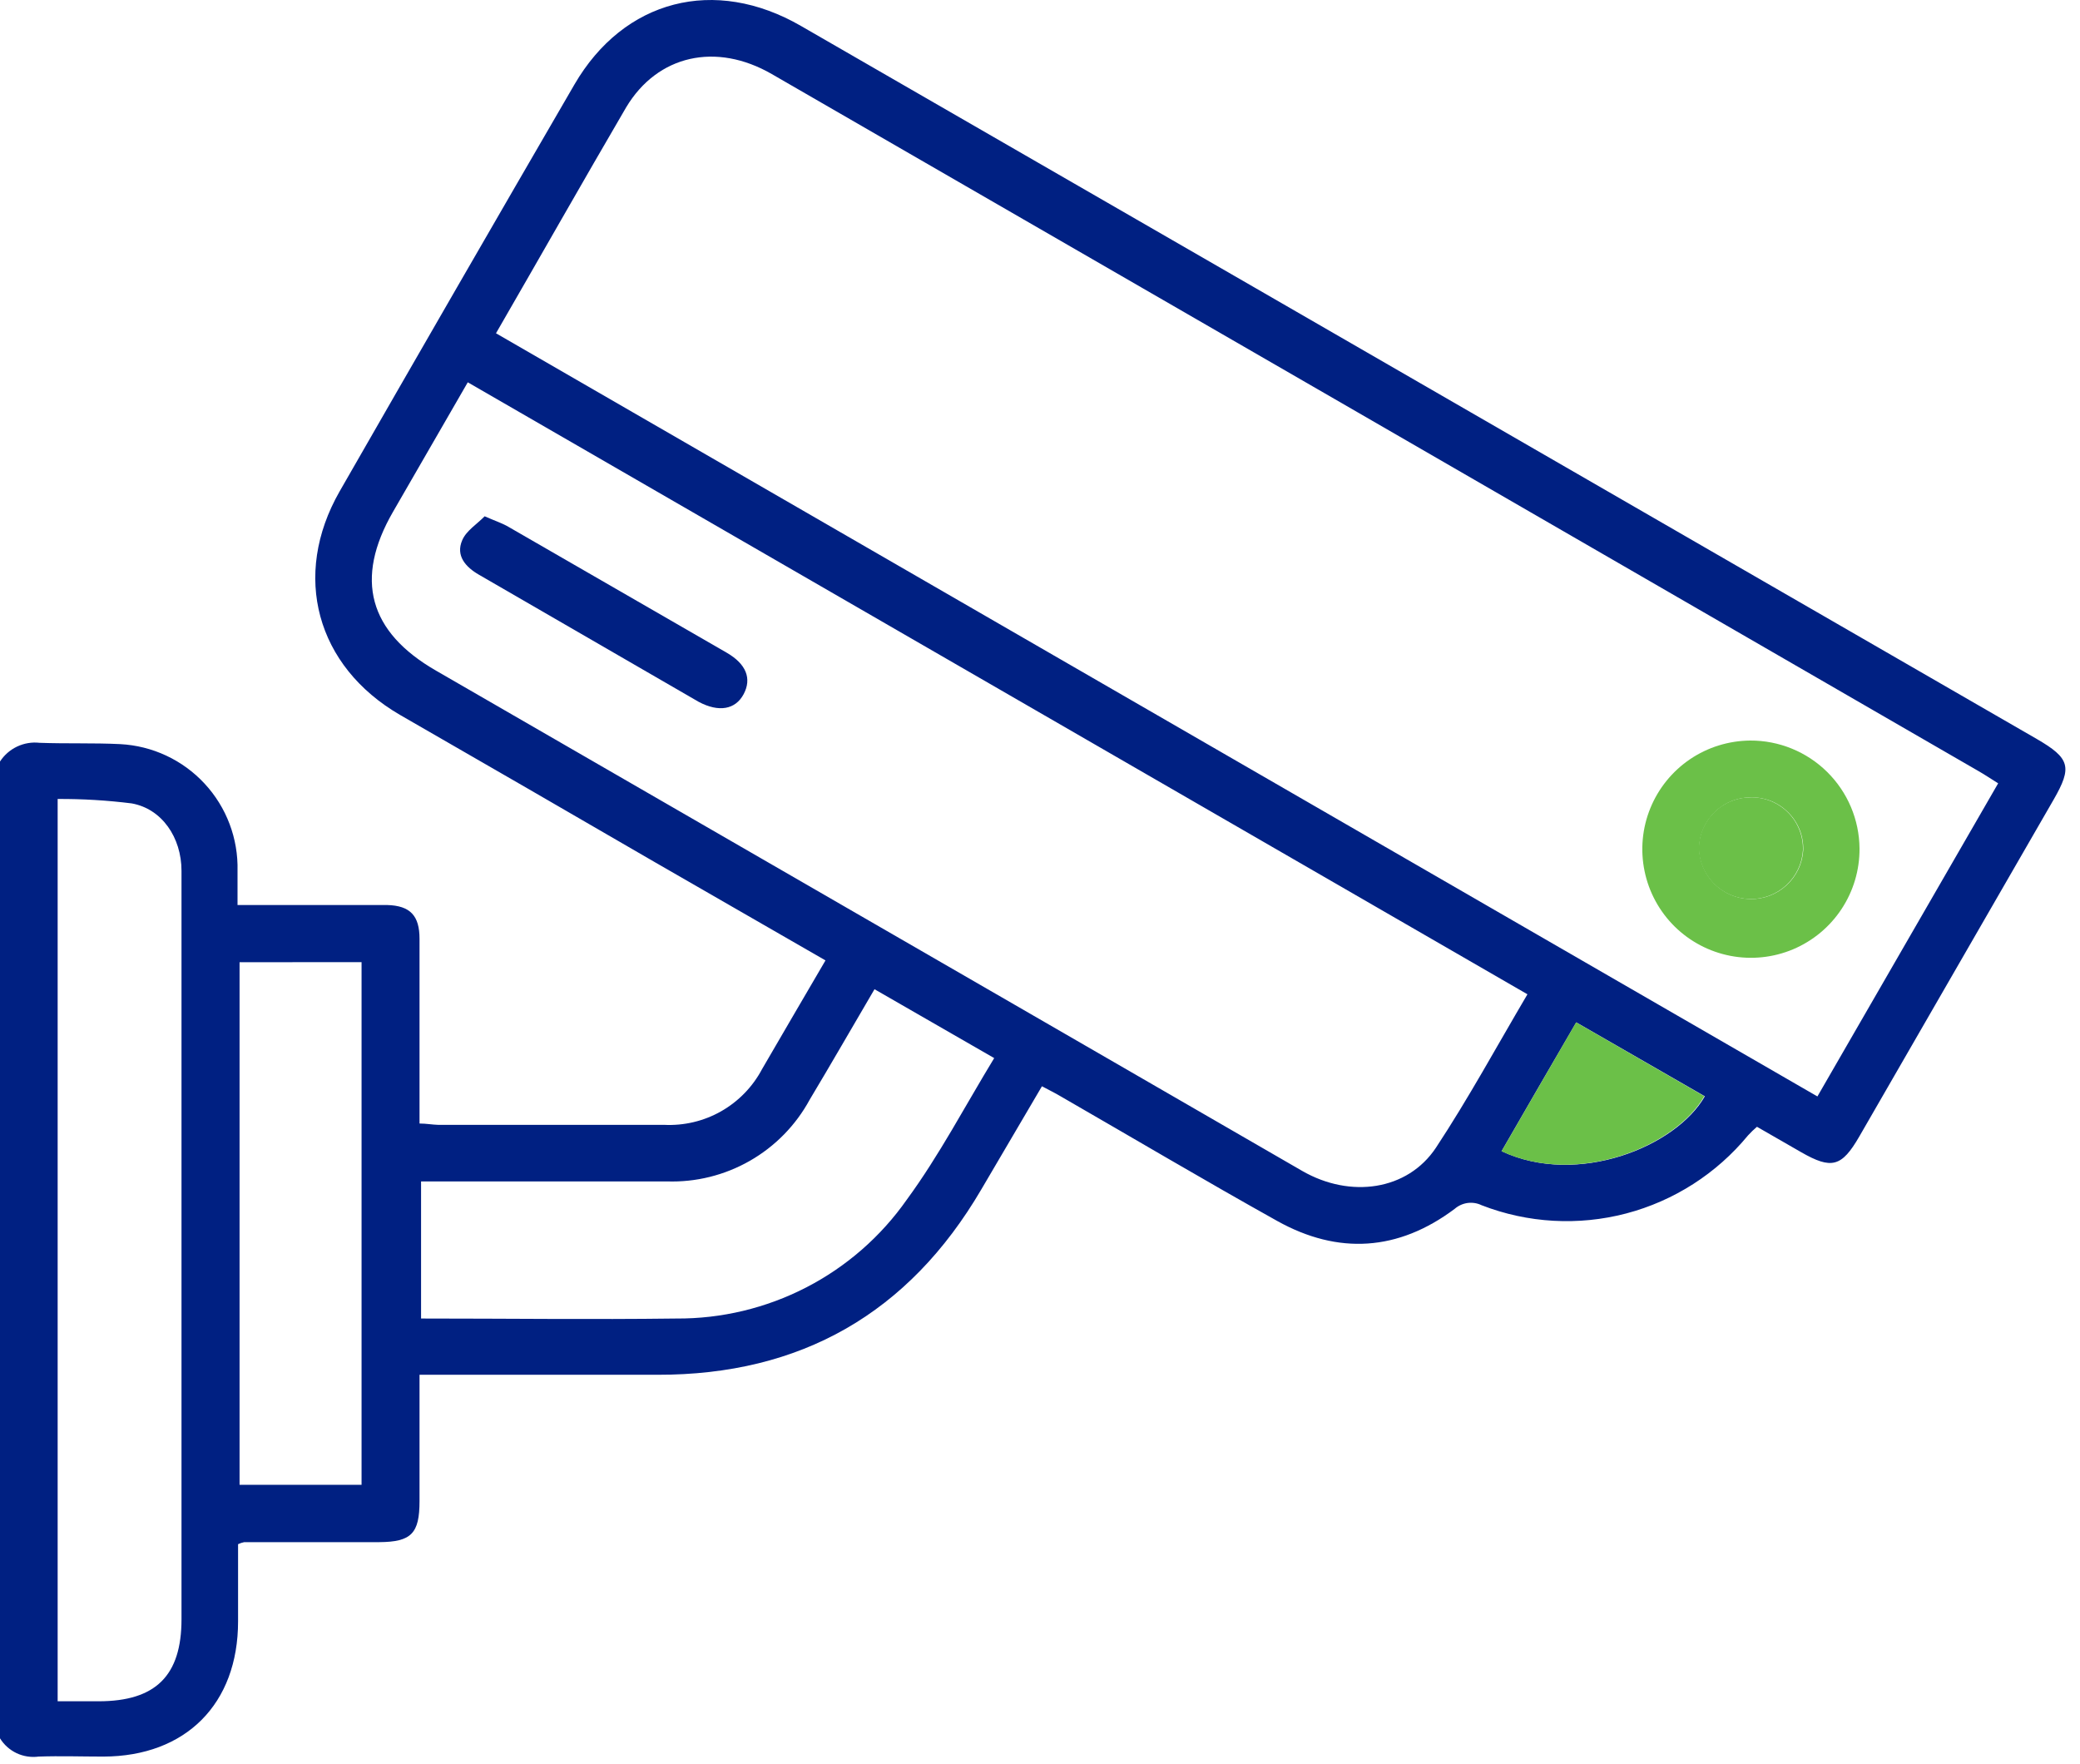
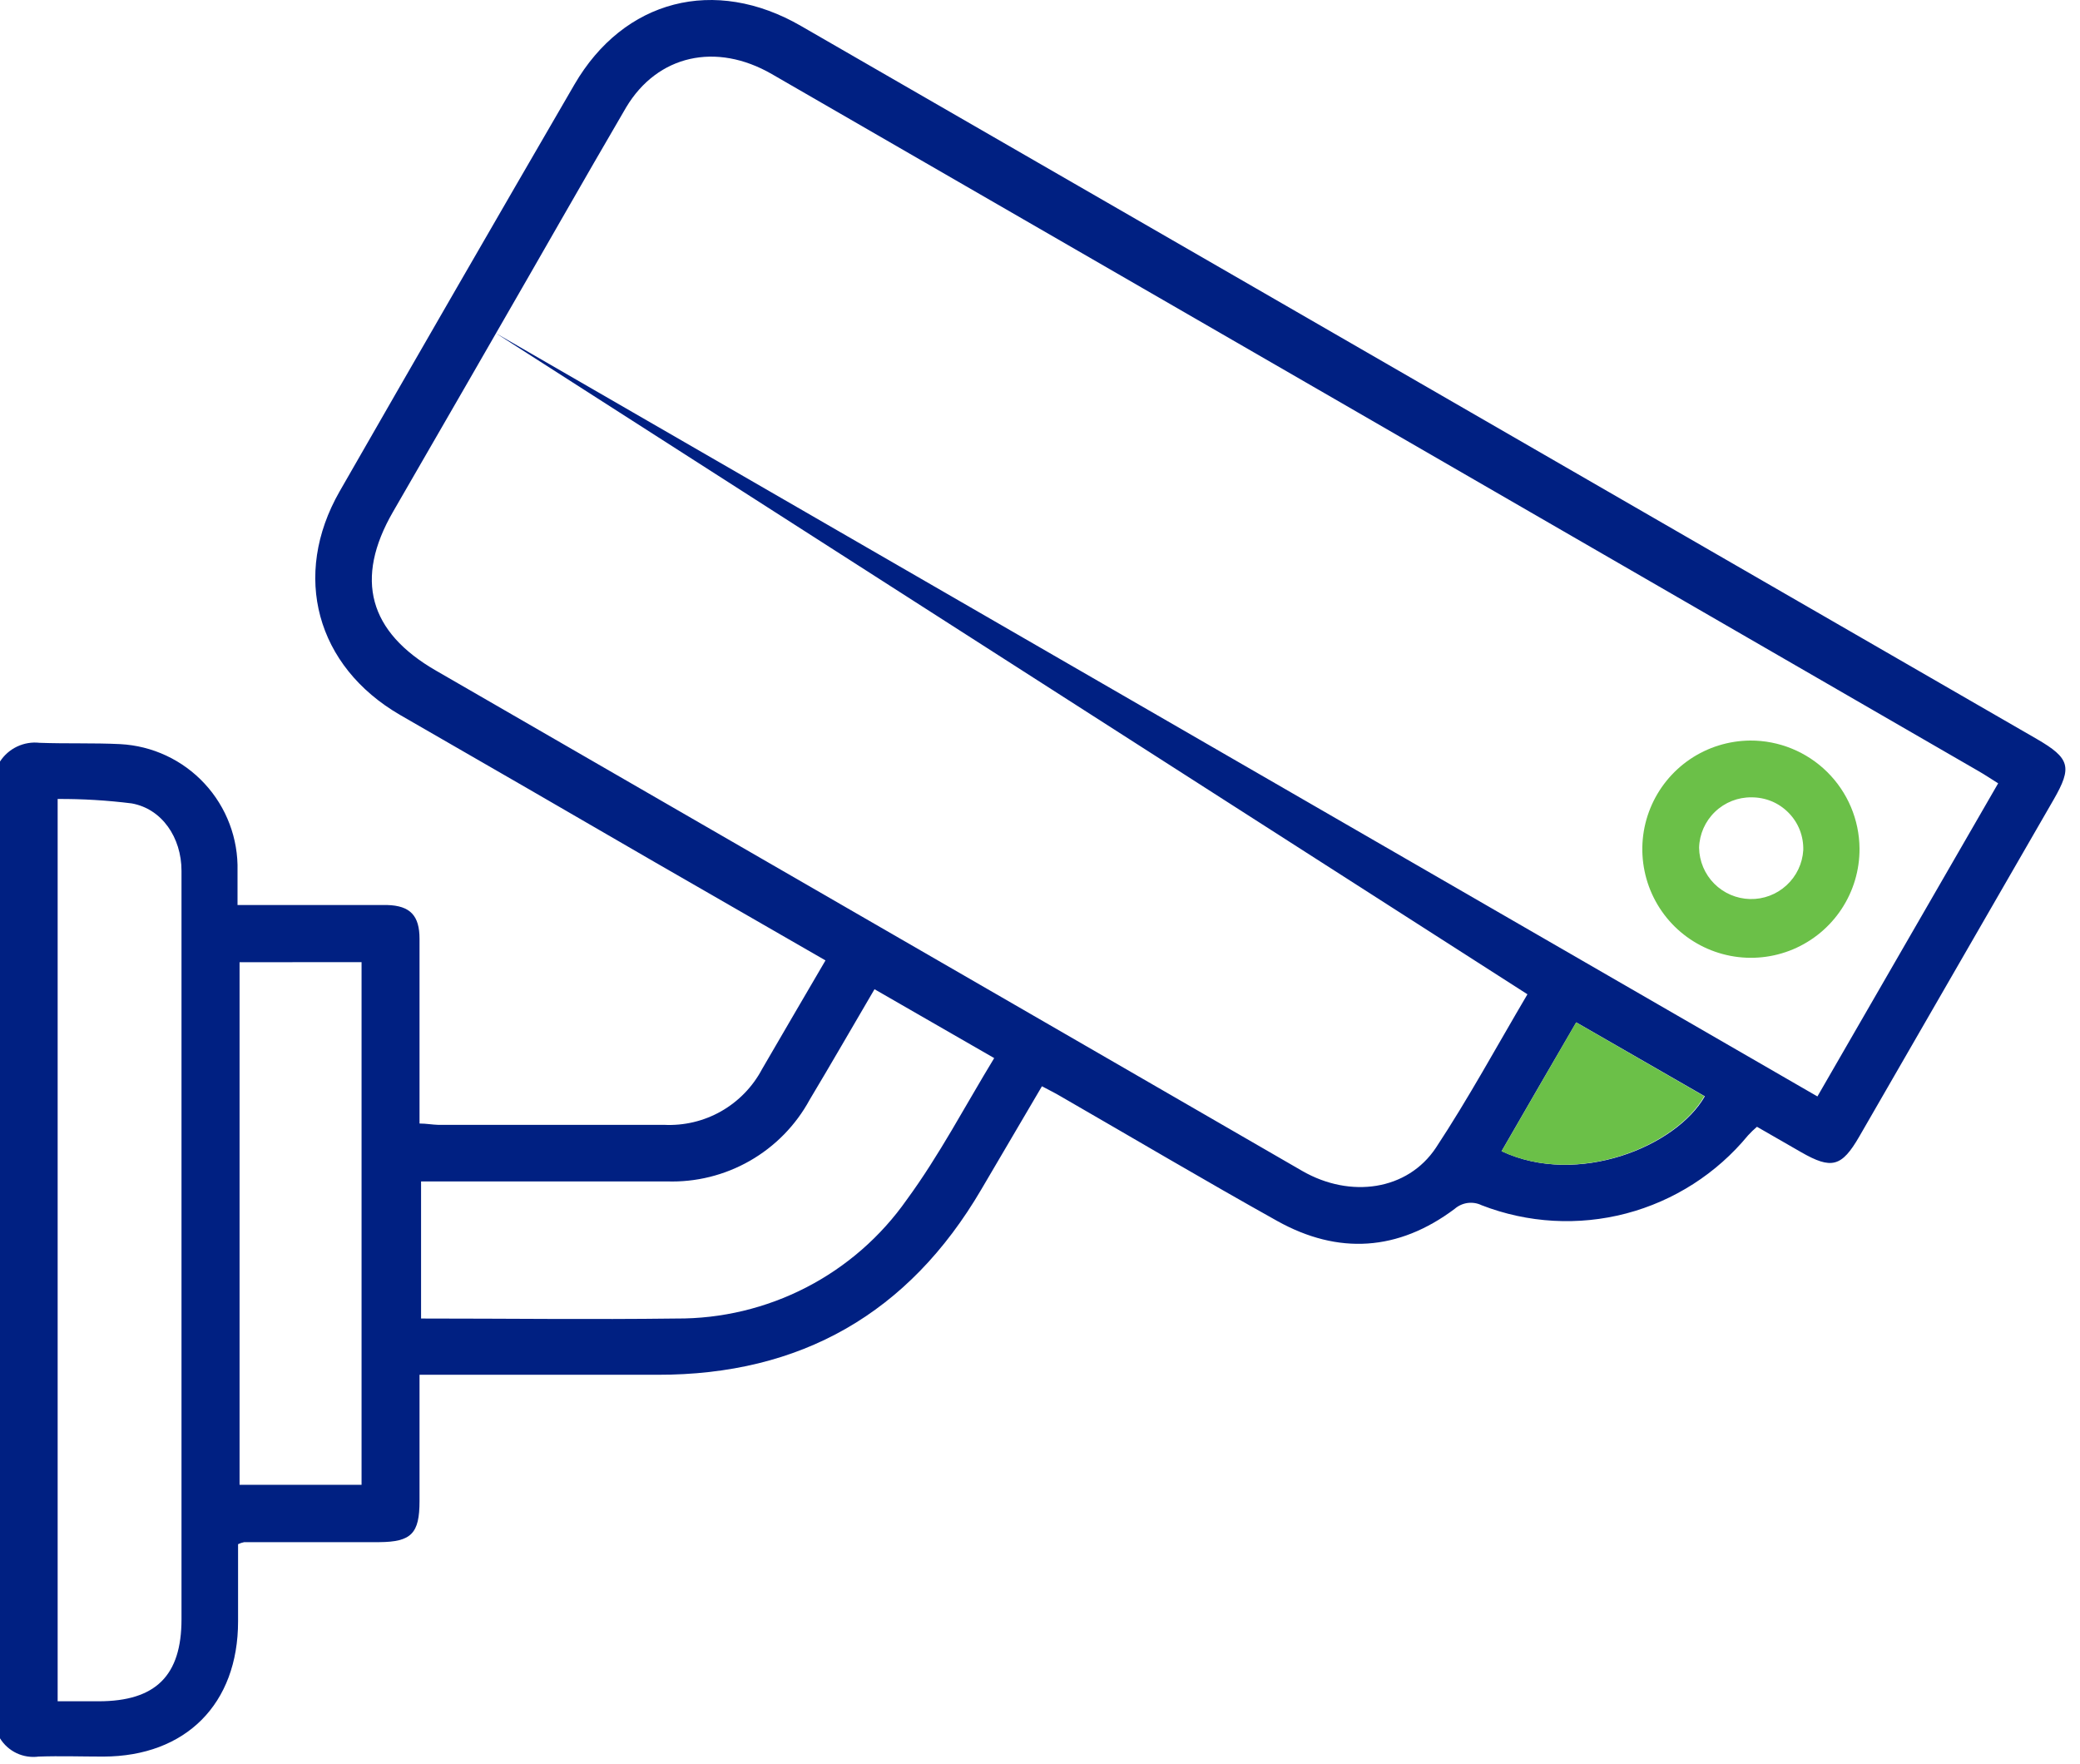
<svg xmlns="http://www.w3.org/2000/svg" width="46" height="39" viewBox="0 0 46 39" fill="none">
-   <path d="M0 16.84C0.093 16.696 0.224 16.582 0.378 16.509C0.533 16.436 0.704 16.407 0.874 16.426C1.468 16.448 2.068 16.426 2.657 16.455C3.37 16.492 4.04 16.805 4.525 17.329C5.01 17.852 5.271 18.545 5.253 19.258C5.253 19.497 5.253 19.736 5.253 20.013H7.402C7.788 20.013 8.175 20.013 8.562 20.013C9.075 20.027 9.278 20.251 9.278 20.76C9.278 21.954 9.278 23.148 9.278 24.327V24.845C9.431 24.845 9.56 24.871 9.687 24.874C11.358 24.874 13.029 24.874 14.684 24.874C15.125 24.896 15.563 24.793 15.947 24.575C16.331 24.357 16.645 24.034 16.852 23.644C17.312 22.852 17.776 22.059 18.256 21.238L14.481 19.065C12.603 17.974 10.725 16.89 8.848 15.81C6.993 14.734 6.447 12.726 7.511 10.866C9.234 7.862 10.964 4.864 12.702 1.872C13.796 -0.012 15.806 -0.53 17.716 0.575C24.424 4.441 31.127 8.309 37.827 12.177L45.042 16.34C45.78 16.768 45.832 16.961 45.417 17.682L41.119 25.132C40.73 25.805 40.506 25.865 39.832 25.478L38.856 24.917C38.786 24.976 38.72 25.04 38.658 25.108C37.963 25.952 37.02 26.556 35.963 26.834C34.905 27.111 33.787 27.048 32.767 26.652C32.671 26.605 32.562 26.588 32.456 26.602C32.349 26.617 32.249 26.663 32.168 26.734C30.924 27.665 29.597 27.753 28.245 26.999C26.636 26.101 25.053 25.163 23.456 24.243C23.332 24.169 23.2 24.105 23.043 24.021C22.587 24.797 22.143 25.549 21.701 26.304C20.096 29.042 17.709 30.407 14.538 30.401C12.96 30.401 11.384 30.401 9.808 30.401H9.278V33.195C9.278 33.911 9.097 34.097 8.388 34.102C7.392 34.102 6.396 34.102 5.401 34.102C5.354 34.111 5.308 34.127 5.265 34.147C5.265 34.703 5.265 35.279 5.265 35.854C5.265 37.681 4.107 38.839 2.287 38.844C1.81 38.844 1.332 38.827 0.855 38.844C0.689 38.866 0.519 38.84 0.368 38.769C0.216 38.697 0.088 38.583 0 38.44L0 16.84ZM10.969 7.37L40.193 24.246L44.19 17.322C44.032 17.224 43.898 17.133 43.76 17.054L30.029 9.12L17.069 1.638C15.839 0.928 14.543 1.213 13.848 2.373C12.893 4.008 11.955 5.663 10.969 7.37ZM33.78 21.987L10.345 8.454L8.691 11.319C7.835 12.803 8.153 13.974 9.646 14.832L22.444 22.221C24.564 23.447 26.684 24.672 28.804 25.896C29.866 26.505 31.127 26.325 31.755 25.382C32.471 24.298 33.097 23.145 33.78 21.987ZM1.275 17.668V37.621H2.18C3.443 37.621 4.014 37.055 4.014 35.807C4.014 31.956 4.014 28.105 4.014 24.253C4.014 22.582 4.014 20.91 4.014 19.258C4.014 18.518 3.579 17.885 2.913 17.766C2.37 17.698 1.822 17.665 1.275 17.668ZM9.312 29.157C11.222 29.157 13.084 29.181 14.954 29.157C15.954 29.164 16.94 28.928 17.829 28.47C18.718 28.012 19.482 27.345 20.056 26.526C20.772 25.549 21.338 24.465 21.987 23.398L19.34 21.875C18.848 22.713 18.385 23.52 17.907 24.317C17.6 24.883 17.141 25.351 16.583 25.67C16.025 25.989 15.389 26.147 14.746 26.125H9.312V29.157ZM5.298 21.278V32.834H7.996V21.276L5.298 21.278ZM33.219 25.461C34.89 26.242 37.068 25.358 37.703 24.243L34.859 22.608C34.298 23.57 33.758 24.504 33.207 25.459L33.219 25.461Z" fill="#002082" />
+   <path d="M0 16.84C0.093 16.696 0.224 16.582 0.378 16.509C0.533 16.436 0.704 16.407 0.874 16.426C1.468 16.448 2.068 16.426 2.657 16.455C3.37 16.492 4.04 16.805 4.525 17.329C5.01 17.852 5.271 18.545 5.253 19.258C5.253 19.497 5.253 19.736 5.253 20.013H7.402C7.788 20.013 8.175 20.013 8.562 20.013C9.075 20.027 9.278 20.251 9.278 20.76C9.278 21.954 9.278 23.148 9.278 24.327V24.845C9.431 24.845 9.56 24.871 9.687 24.874C11.358 24.874 13.029 24.874 14.684 24.874C15.125 24.896 15.563 24.793 15.947 24.575C16.331 24.357 16.645 24.034 16.852 23.644C17.312 22.852 17.776 22.059 18.256 21.238L14.481 19.065C12.603 17.974 10.725 16.89 8.848 15.81C6.993 14.734 6.447 12.726 7.511 10.866C9.234 7.862 10.964 4.864 12.702 1.872C13.796 -0.012 15.806 -0.53 17.716 0.575C24.424 4.441 31.127 8.309 37.827 12.177L45.042 16.34C45.78 16.768 45.832 16.961 45.417 17.682L41.119 25.132C40.73 25.805 40.506 25.865 39.832 25.478L38.856 24.917C38.786 24.976 38.72 25.04 38.658 25.108C37.963 25.952 37.02 26.556 35.963 26.834C34.905 27.111 33.787 27.048 32.767 26.652C32.671 26.605 32.562 26.588 32.456 26.602C32.349 26.617 32.249 26.663 32.168 26.734C30.924 27.665 29.597 27.753 28.245 26.999C26.636 26.101 25.053 25.163 23.456 24.243C23.332 24.169 23.2 24.105 23.043 24.021C22.587 24.797 22.143 25.549 21.701 26.304C20.096 29.042 17.709 30.407 14.538 30.401C12.96 30.401 11.384 30.401 9.808 30.401H9.278V33.195C9.278 33.911 9.097 34.097 8.388 34.102C7.392 34.102 6.396 34.102 5.401 34.102C5.354 34.111 5.308 34.127 5.265 34.147C5.265 34.703 5.265 35.279 5.265 35.854C5.265 37.681 4.107 38.839 2.287 38.844C1.81 38.844 1.332 38.827 0.855 38.844C0.689 38.866 0.519 38.84 0.368 38.769C0.216 38.697 0.088 38.583 0 38.44L0 16.84ZM10.969 7.37L40.193 24.246L44.19 17.322C44.032 17.224 43.898 17.133 43.76 17.054L30.029 9.12L17.069 1.638C15.839 0.928 14.543 1.213 13.848 2.373C12.893 4.008 11.955 5.663 10.969 7.37ZL10.345 8.454L8.691 11.319C7.835 12.803 8.153 13.974 9.646 14.832L22.444 22.221C24.564 23.447 26.684 24.672 28.804 25.896C29.866 26.505 31.127 26.325 31.755 25.382C32.471 24.298 33.097 23.145 33.78 21.987ZM1.275 17.668V37.621H2.18C3.443 37.621 4.014 37.055 4.014 35.807C4.014 31.956 4.014 28.105 4.014 24.253C4.014 22.582 4.014 20.91 4.014 19.258C4.014 18.518 3.579 17.885 2.913 17.766C2.37 17.698 1.822 17.665 1.275 17.668ZM9.312 29.157C11.222 29.157 13.084 29.181 14.954 29.157C15.954 29.164 16.94 28.928 17.829 28.47C18.718 28.012 19.482 27.345 20.056 26.526C20.772 25.549 21.338 24.465 21.987 23.398L19.34 21.875C18.848 22.713 18.385 23.52 17.907 24.317C17.6 24.883 17.141 25.351 16.583 25.67C16.025 25.989 15.389 26.147 14.746 26.125H9.312V29.157ZM5.298 21.278V32.834H7.996V21.276L5.298 21.278ZM33.219 25.461C34.89 26.242 37.068 25.358 37.703 24.243L34.859 22.608C34.298 23.57 33.758 24.504 33.207 25.459L33.219 25.461Z" fill="#002082" />
  <path d="M33.207 25.459C33.759 24.504 34.298 23.57 34.857 22.608L37.691 24.241C37.056 25.356 34.883 26.24 33.207 25.459Z" fill="#6BC048" />
  <path d="M41.124 18.764C41.127 19.239 40.989 19.704 40.727 20.101C40.466 20.497 40.093 20.807 39.655 20.992C39.218 21.176 38.735 21.227 38.269 21.137C37.802 21.047 37.373 20.821 37.035 20.488C36.697 20.154 36.465 19.727 36.37 19.262C36.274 18.797 36.318 18.314 36.497 17.874C36.676 17.434 36.981 17.057 37.374 16.79C37.767 16.524 38.23 16.38 38.706 16.376C39.343 16.373 39.955 16.623 40.408 17.07C40.862 17.518 41.119 18.127 41.124 18.764ZM38.736 17.632C38.435 17.628 38.145 17.743 37.928 17.952C37.711 18.16 37.584 18.446 37.576 18.747C37.581 19.045 37.701 19.33 37.911 19.541C38.121 19.752 38.405 19.874 38.703 19.881C39.001 19.888 39.29 19.779 39.509 19.577C39.729 19.376 39.862 19.097 39.88 18.8C39.884 18.647 39.858 18.495 39.802 18.352C39.746 18.21 39.662 18.081 39.554 17.972C39.447 17.863 39.319 17.776 39.178 17.718C39.036 17.66 38.885 17.631 38.732 17.632H38.736Z" fill="#6BC048" />
-   <path d="M10.718 11.417C10.957 11.522 11.117 11.573 11.255 11.656C12.861 12.581 14.468 13.507 16.074 14.435C16.506 14.686 16.628 15.008 16.446 15.35C16.265 15.691 15.897 15.758 15.45 15.519C13.83 14.582 12.21 13.645 10.592 12.709C10.298 12.54 10.074 12.289 10.222 11.947C10.31 11.737 10.551 11.589 10.718 11.417Z" fill="#002082" />
-   <path d="M38.732 17.632C38.884 17.631 39.035 17.661 39.176 17.72C39.316 17.779 39.444 17.865 39.55 17.974C39.657 18.083 39.74 18.212 39.795 18.354C39.851 18.496 39.877 18.647 39.873 18.8C39.855 19.097 39.722 19.376 39.502 19.577C39.283 19.779 38.994 19.888 38.696 19.881C38.398 19.874 38.114 19.752 37.904 19.541C37.694 19.329 37.574 19.045 37.569 18.747C37.578 18.446 37.704 18.16 37.922 17.951C38.139 17.742 38.431 17.628 38.732 17.632Z" fill="#6BC048" />
</svg>